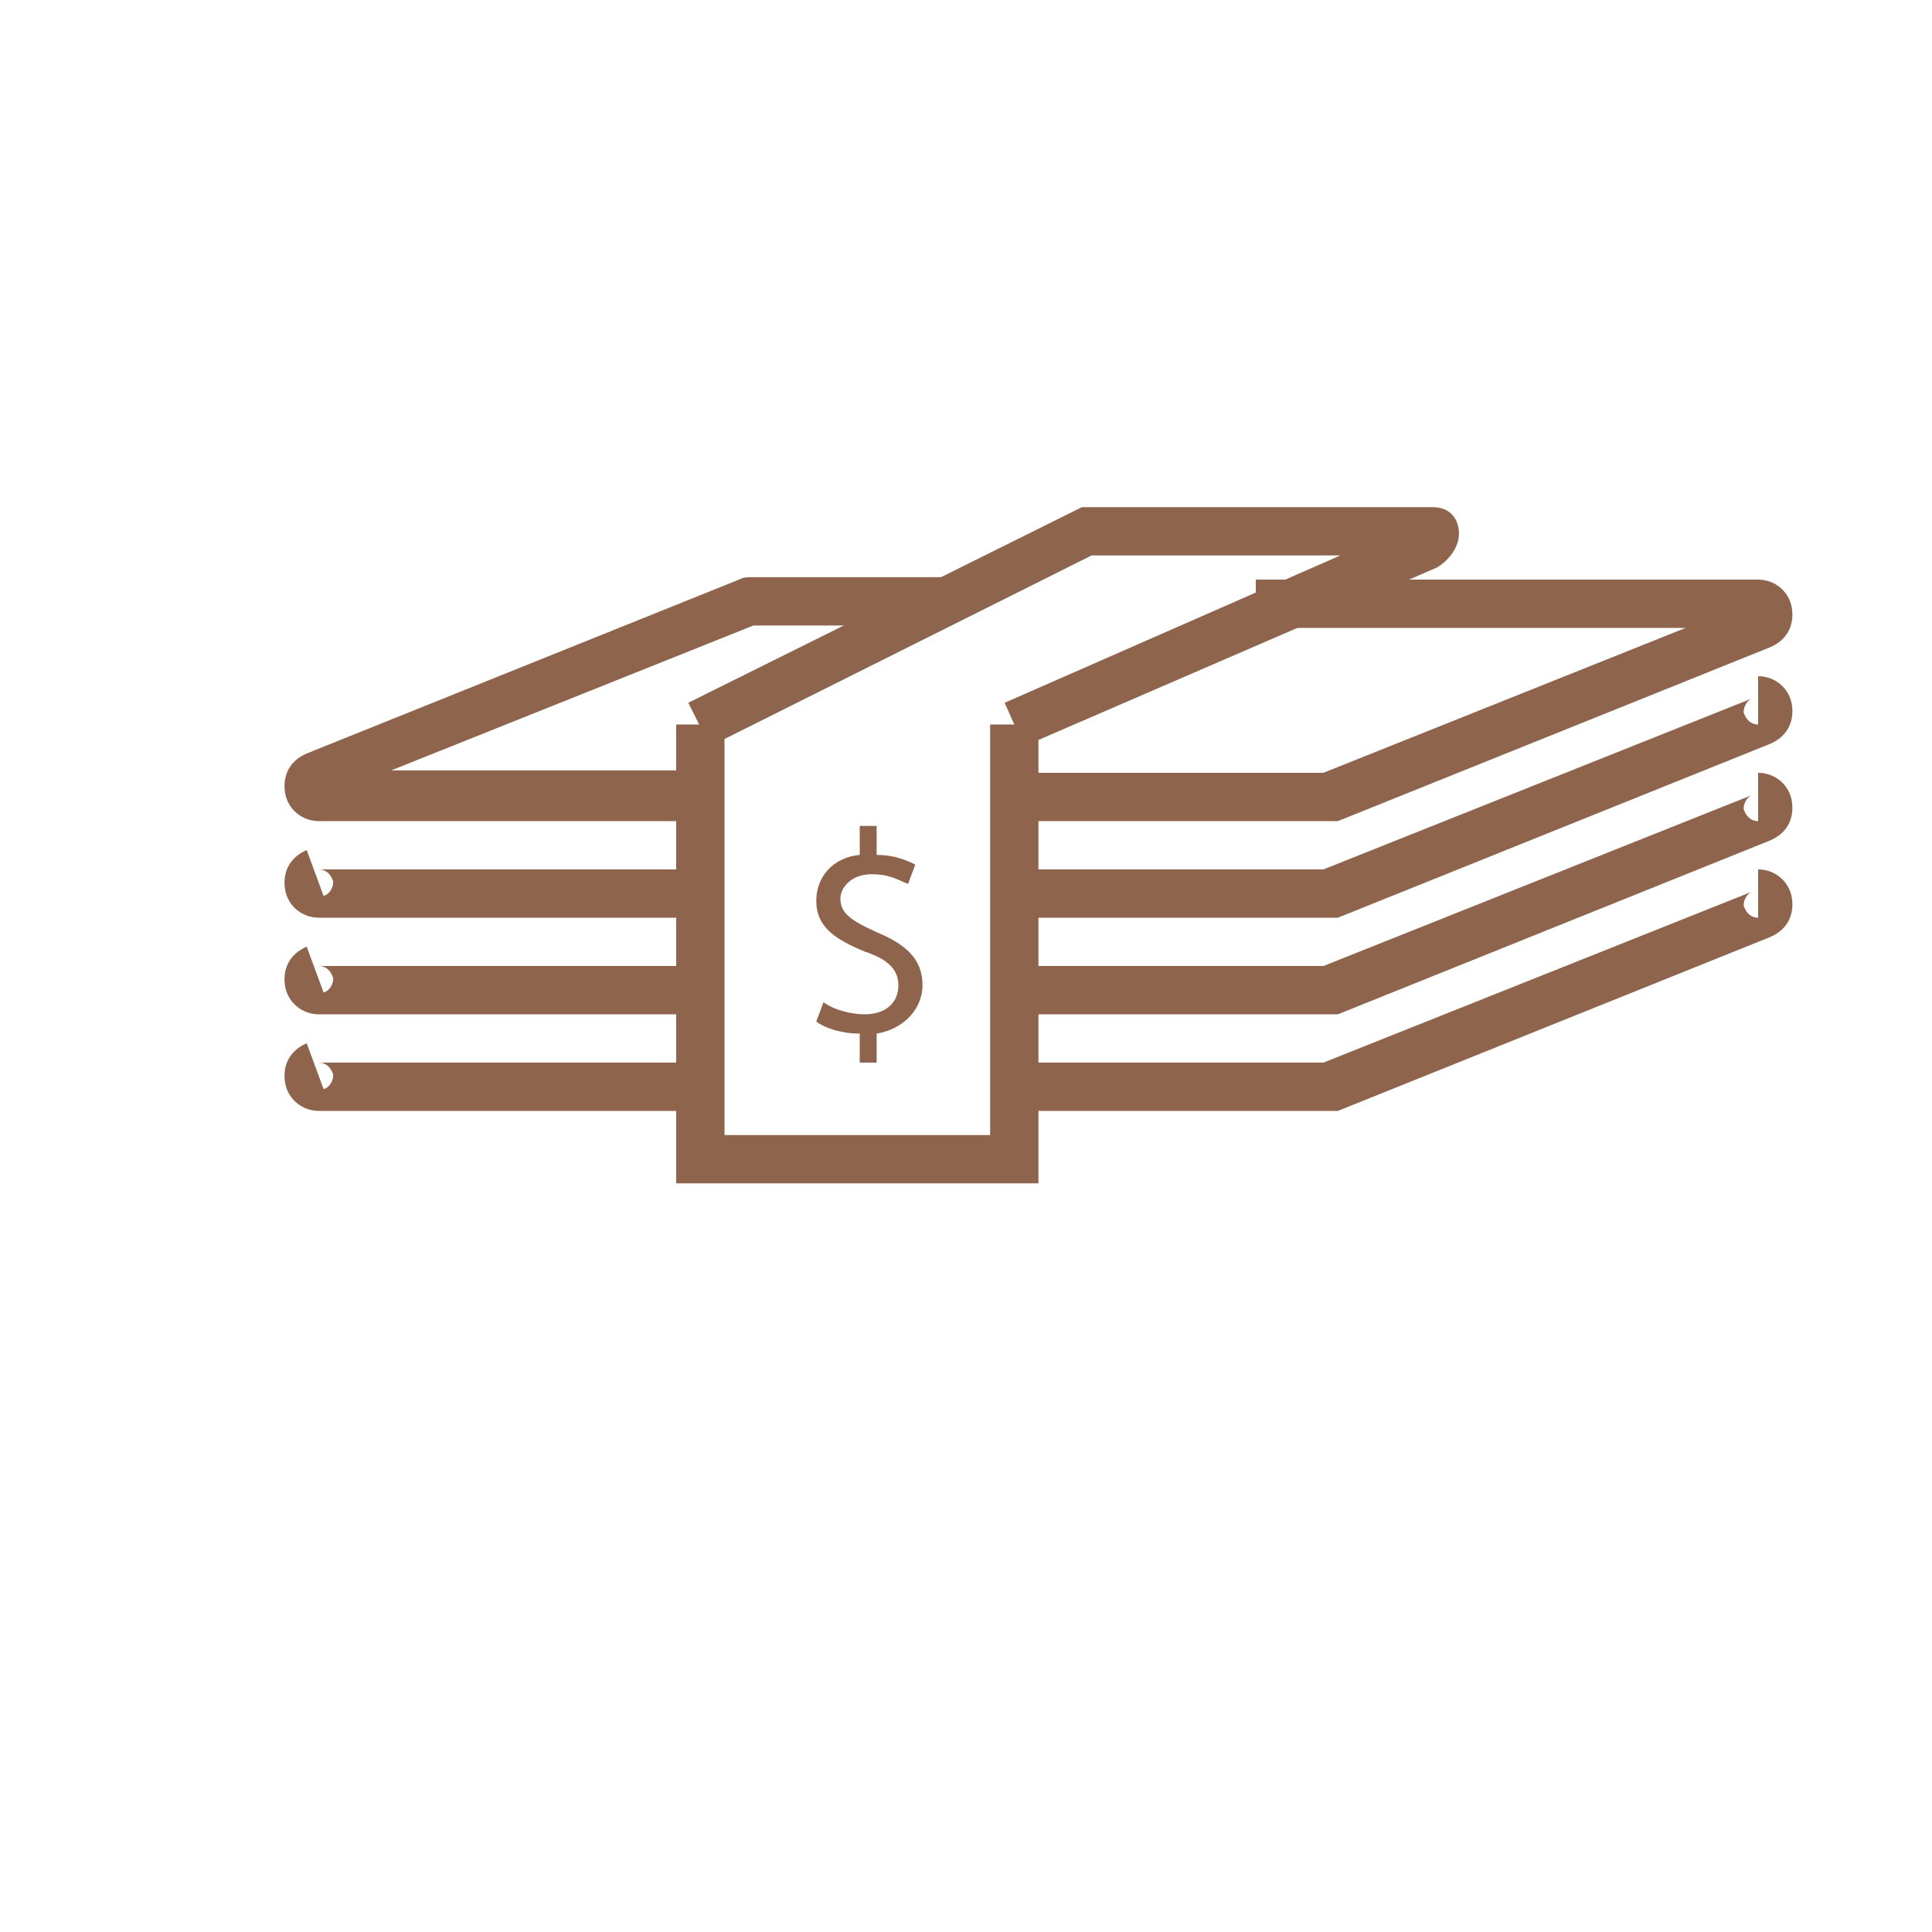
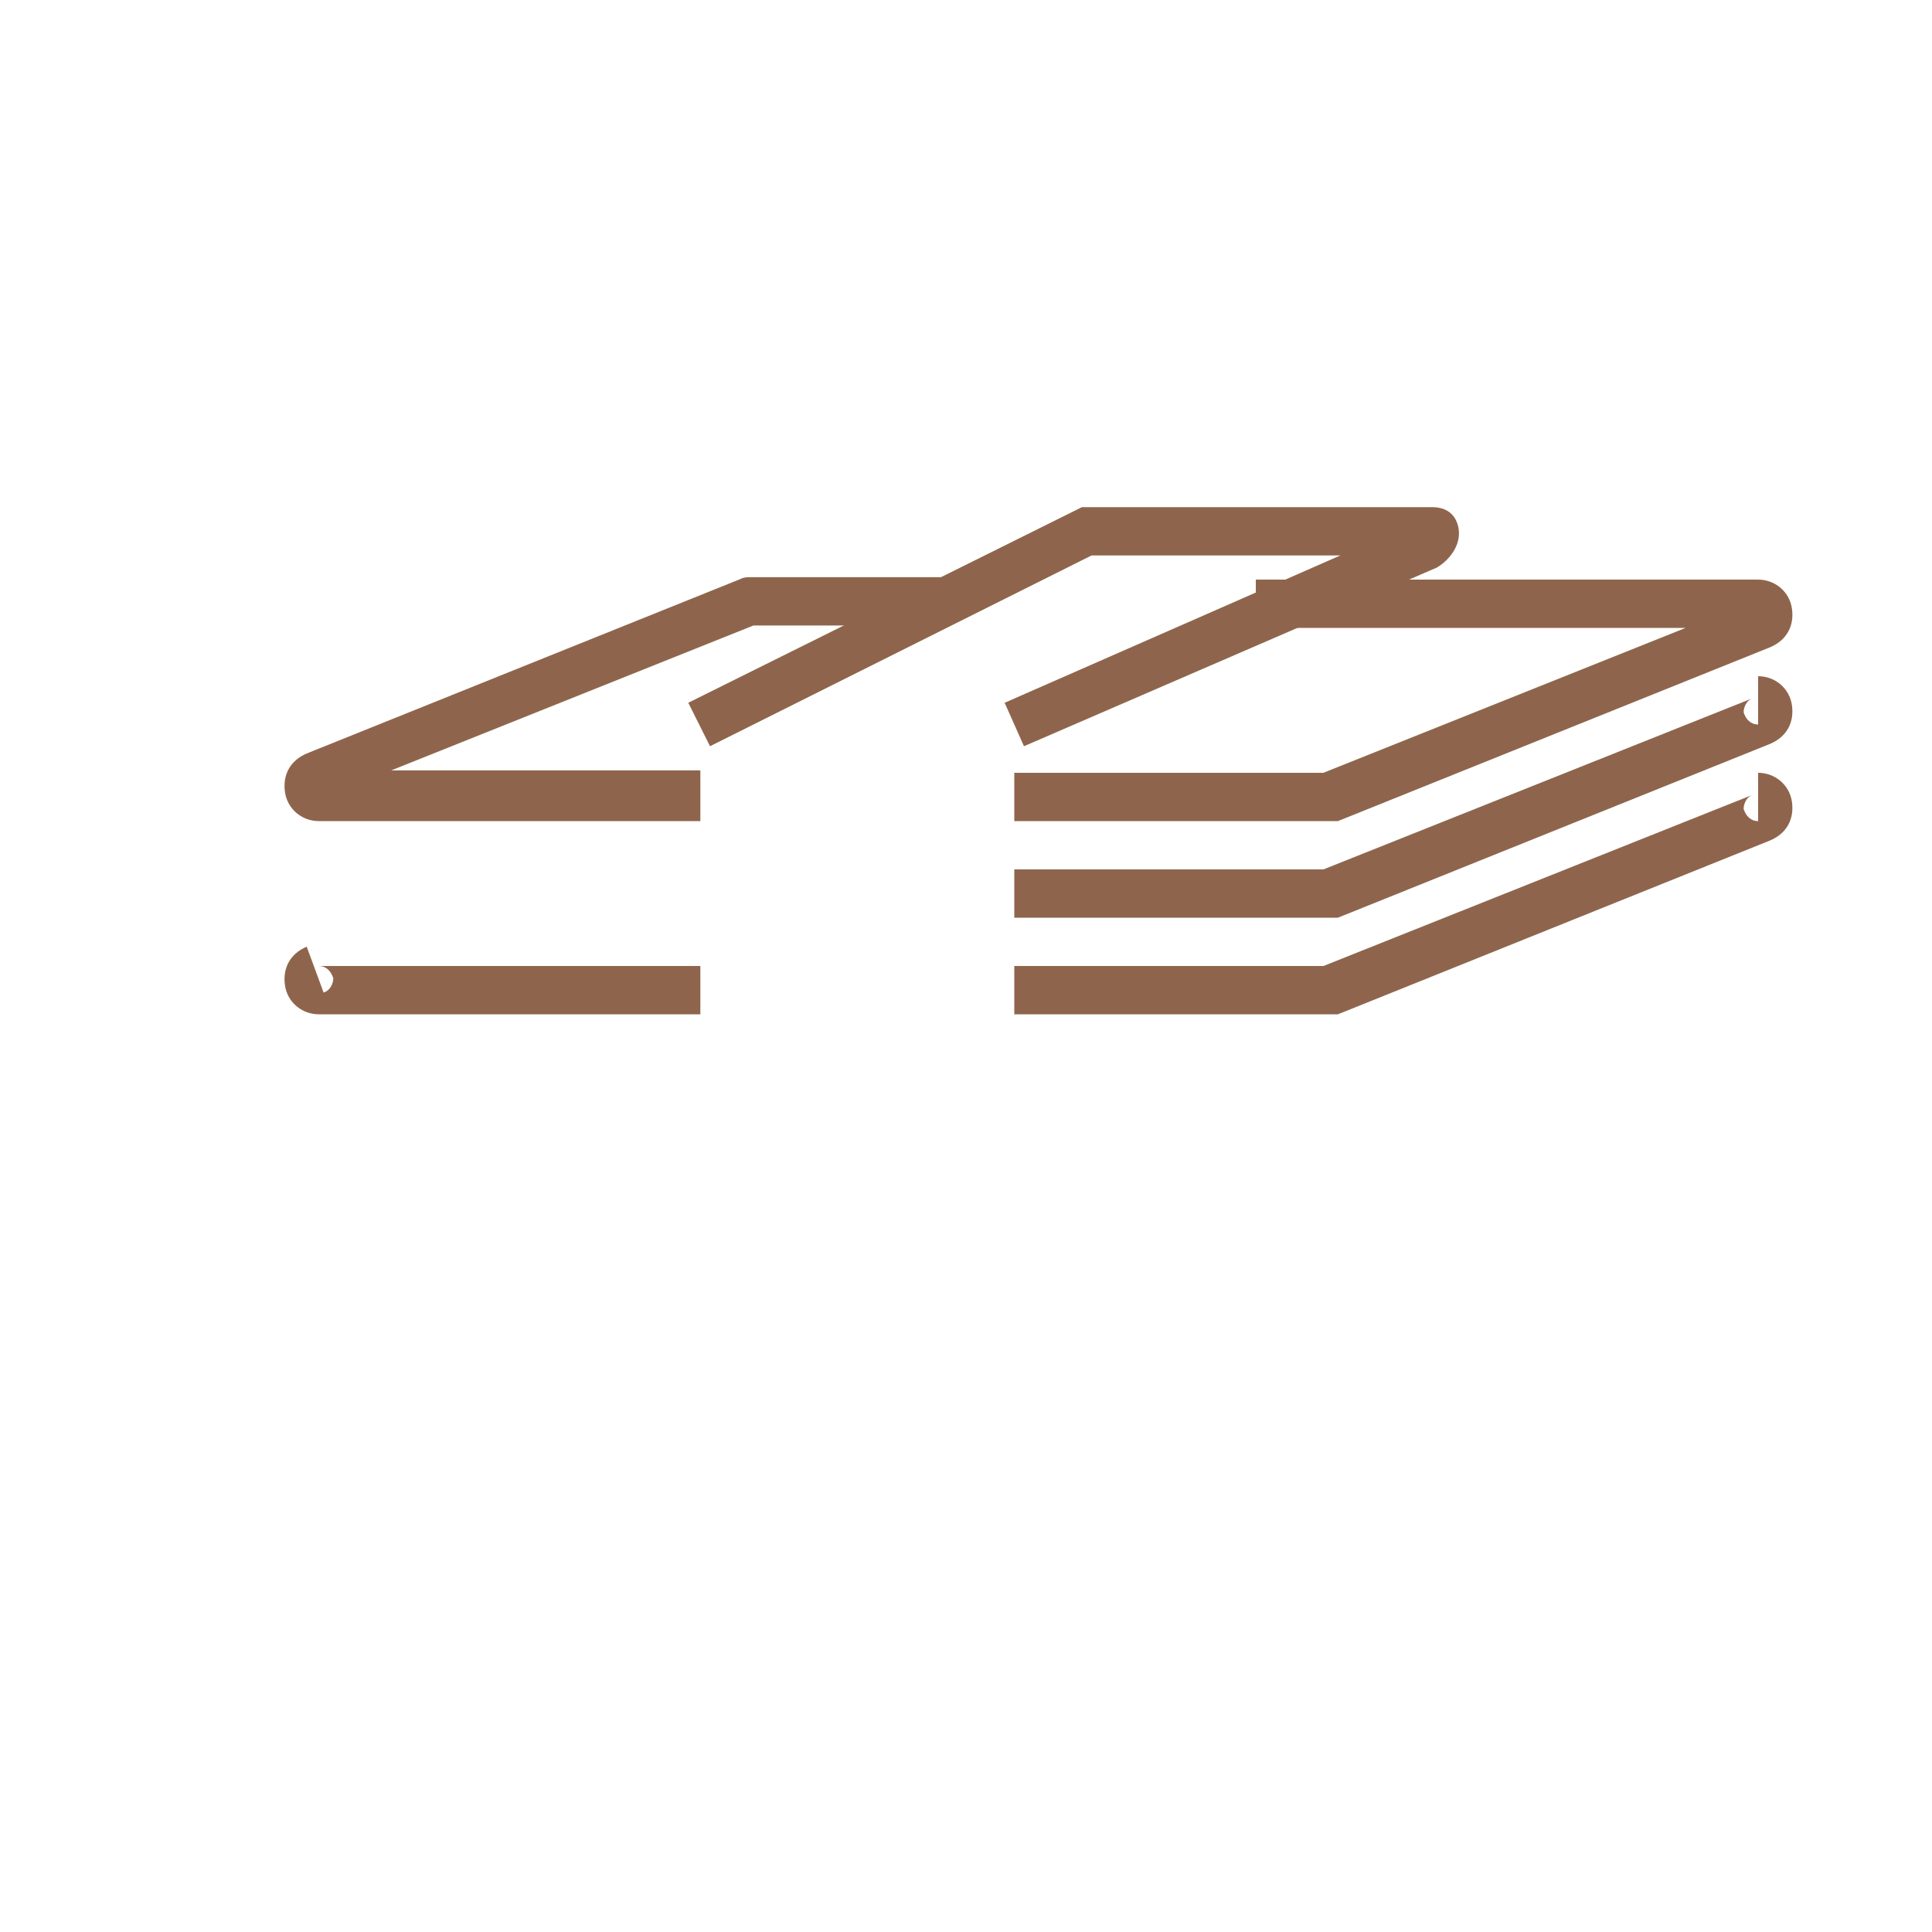
<svg xmlns="http://www.w3.org/2000/svg" version="1.1" x="0px" y="0px" viewBox="0 0 80 80" enable-background="new 0 0 80 80" xml:space="preserve" aria-hidden="true" width="80px" height="80px" style="fill:url(#CerosGradient_id267c23097);">
  <defs>
    <linearGradient class="cerosgradient" data-cerosgradient="true" id="CerosGradient_id267c23097" gradientUnits="userSpaceOnUse" x1="50%" y1="100%" x2="50%" y2="0%">
      <stop offset="0%" stop-color="#8E654C" />
      <stop offset="100%" stop-color="#8E654C" />
    </linearGradient>
    <linearGradient />
  </defs>
  <g>
    <path fill="#000000" d="M29,34H13.2c-0.7,0-1.3-0.5-1.4-1.2s0.2-1.3,0.9-1.6l17.9-7.2c0.2-0.1,0.3-0.1,0.5-0.1H39v2h-7.8l-15,6H29   V34z" style="fill:url(#CerosGradient_id267c23097);" />
  </g>
  <g>
    <path fill="#000000" d="M54.9,34H42v-2h12.8l15-6H52v-2h20.8c0.7,0,1.3,0.5,1.4,1.2s-0.2,1.3-0.9,1.6l-17.9,7.2   C55.3,34,55.1,34,54.9,34z" style="fill:url(#CerosGradient_id267c23097);" />
  </g>
  <g>
-     <path fill="#000000" d="M29,38H13.2c-0.7,0-1.3-0.5-1.4-1.2s0.2-1.3,0.9-1.6l0.7,1.9c0.3-0.1,0.4-0.4,0.4-0.6   c-0.1-0.3-0.3-0.5-0.6-0.5H29V38z" style="fill:url(#CerosGradient_id267c23097);" />
-   </g>
+     </g>
  <g>
    <path fill="#000000" d="M54.9,38H42v-2h12.8l17.8-7.1c-0.3,0.1-0.4,0.4-0.4,0.6c0.1,0.3,0.3,0.5,0.6,0.5v-2c0.7,0,1.3,0.5,1.4,1.2   s-0.2,1.3-0.9,1.6l-17.9,7.2C55.3,38,55.1,38,54.9,38z" style="fill:url(#CerosGradient_id267c23097);" />
  </g>
  <g>
    <path fill="#000000" d="M29,42H13.2c-0.7,0-1.3-0.5-1.4-1.2s0.2-1.3,0.9-1.6l0.7,1.9c0.3-0.1,0.4-0.4,0.4-0.6   c-0.1-0.3-0.3-0.5-0.6-0.5H29V42z" style="fill:url(#CerosGradient_id267c23097);" />
  </g>
  <g>
    <path fill="#000000" d="M54.9,42H42v-2h12.8l17.8-7.1c-0.3,0.1-0.4,0.4-0.4,0.6c0.1,0.3,0.3,0.5,0.6,0.5v-2c0.7,0,1.3,0.5,1.4,1.2   s-0.2,1.3-0.9,1.6l-17.9,7.2C55.3,42,55.1,42,54.9,42z" style="fill:url(#CerosGradient_id267c23097);" />
  </g>
  <g>
-     <path fill="#000000" d="M29,46H13.2c-0.7,0-1.3-0.5-1.4-1.2s0.2-1.3,0.9-1.6l0.7,1.9c0.3-0.1,0.4-0.4,0.4-0.6   c-0.1-0.3-0.3-0.5-0.6-0.5H29V46z" style="fill:url(#CerosGradient_id267c23097);" />
-   </g>
+     </g>
  <g>
-     <path fill="#000000" d="M54.9,46H42v-2h12.8l17.8-7.1c-0.3,0.1-0.4,0.4-0.4,0.6c0.1,0.3,0.3,0.5,0.6,0.5v-2c0.7,0,1.3,0.5,1.4,1.2   s-0.2,1.3-0.9,1.6l-17.9,7.2C55.3,46,55.1,46,54.9,46z" style="fill:url(#CerosGradient_id267c23097);" />
-   </g>
+     </g>
  <g>
-     <polygon fill="#000000" points="43,49 28,49 28,30 30,30 30,47 41,47 41,30 43,30  " style="fill:url(#CerosGradient_id267c23097);" />
-   </g>
+     </g>
  <g>
    <path fill="#000000" d="M42.4,30.9l-0.8-1.8L55.5,23H45.2l-15.8,7.9l-0.9-1.8L44.8,21h14.5c0.6,0,1,0.3,1.1,0.9   c0.1,0.7-0.4,1.3-0.9,1.6L42.4,30.9z" style="fill:url(#CerosGradient_id267c23097);" />
  </g>
  <g>
    <g>
-       <path fill="#000000" d="M35.6,44v-1.2c-0.7,0-1.4-0.2-1.8-0.5l0.3-0.8c0.4,0.3,1.1,0.5,1.7,0.5c0.9,0,1.4-0.5,1.4-1.2    c0-0.7-0.5-1.1-1.4-1.4c-1.2-0.5-2-1-2-2.1c0-1,0.7-1.8,1.8-1.9v-1.2h0.7v1.2c0.7,0,1.2,0.2,1.6,0.4l-0.3,0.8    c-0.3-0.1-0.7-0.4-1.5-0.4c-0.9,0-1.3,0.6-1.3,1c0,0.6,0.4,0.9,1.5,1.4c1.2,0.5,1.9,1.1,1.9,2.2c0,0.9-0.7,1.8-1.9,2V44H35.6z" style="fill:url(#CerosGradient_id267c23097);" />
-     </g>
+       </g>
  </g>
</svg>